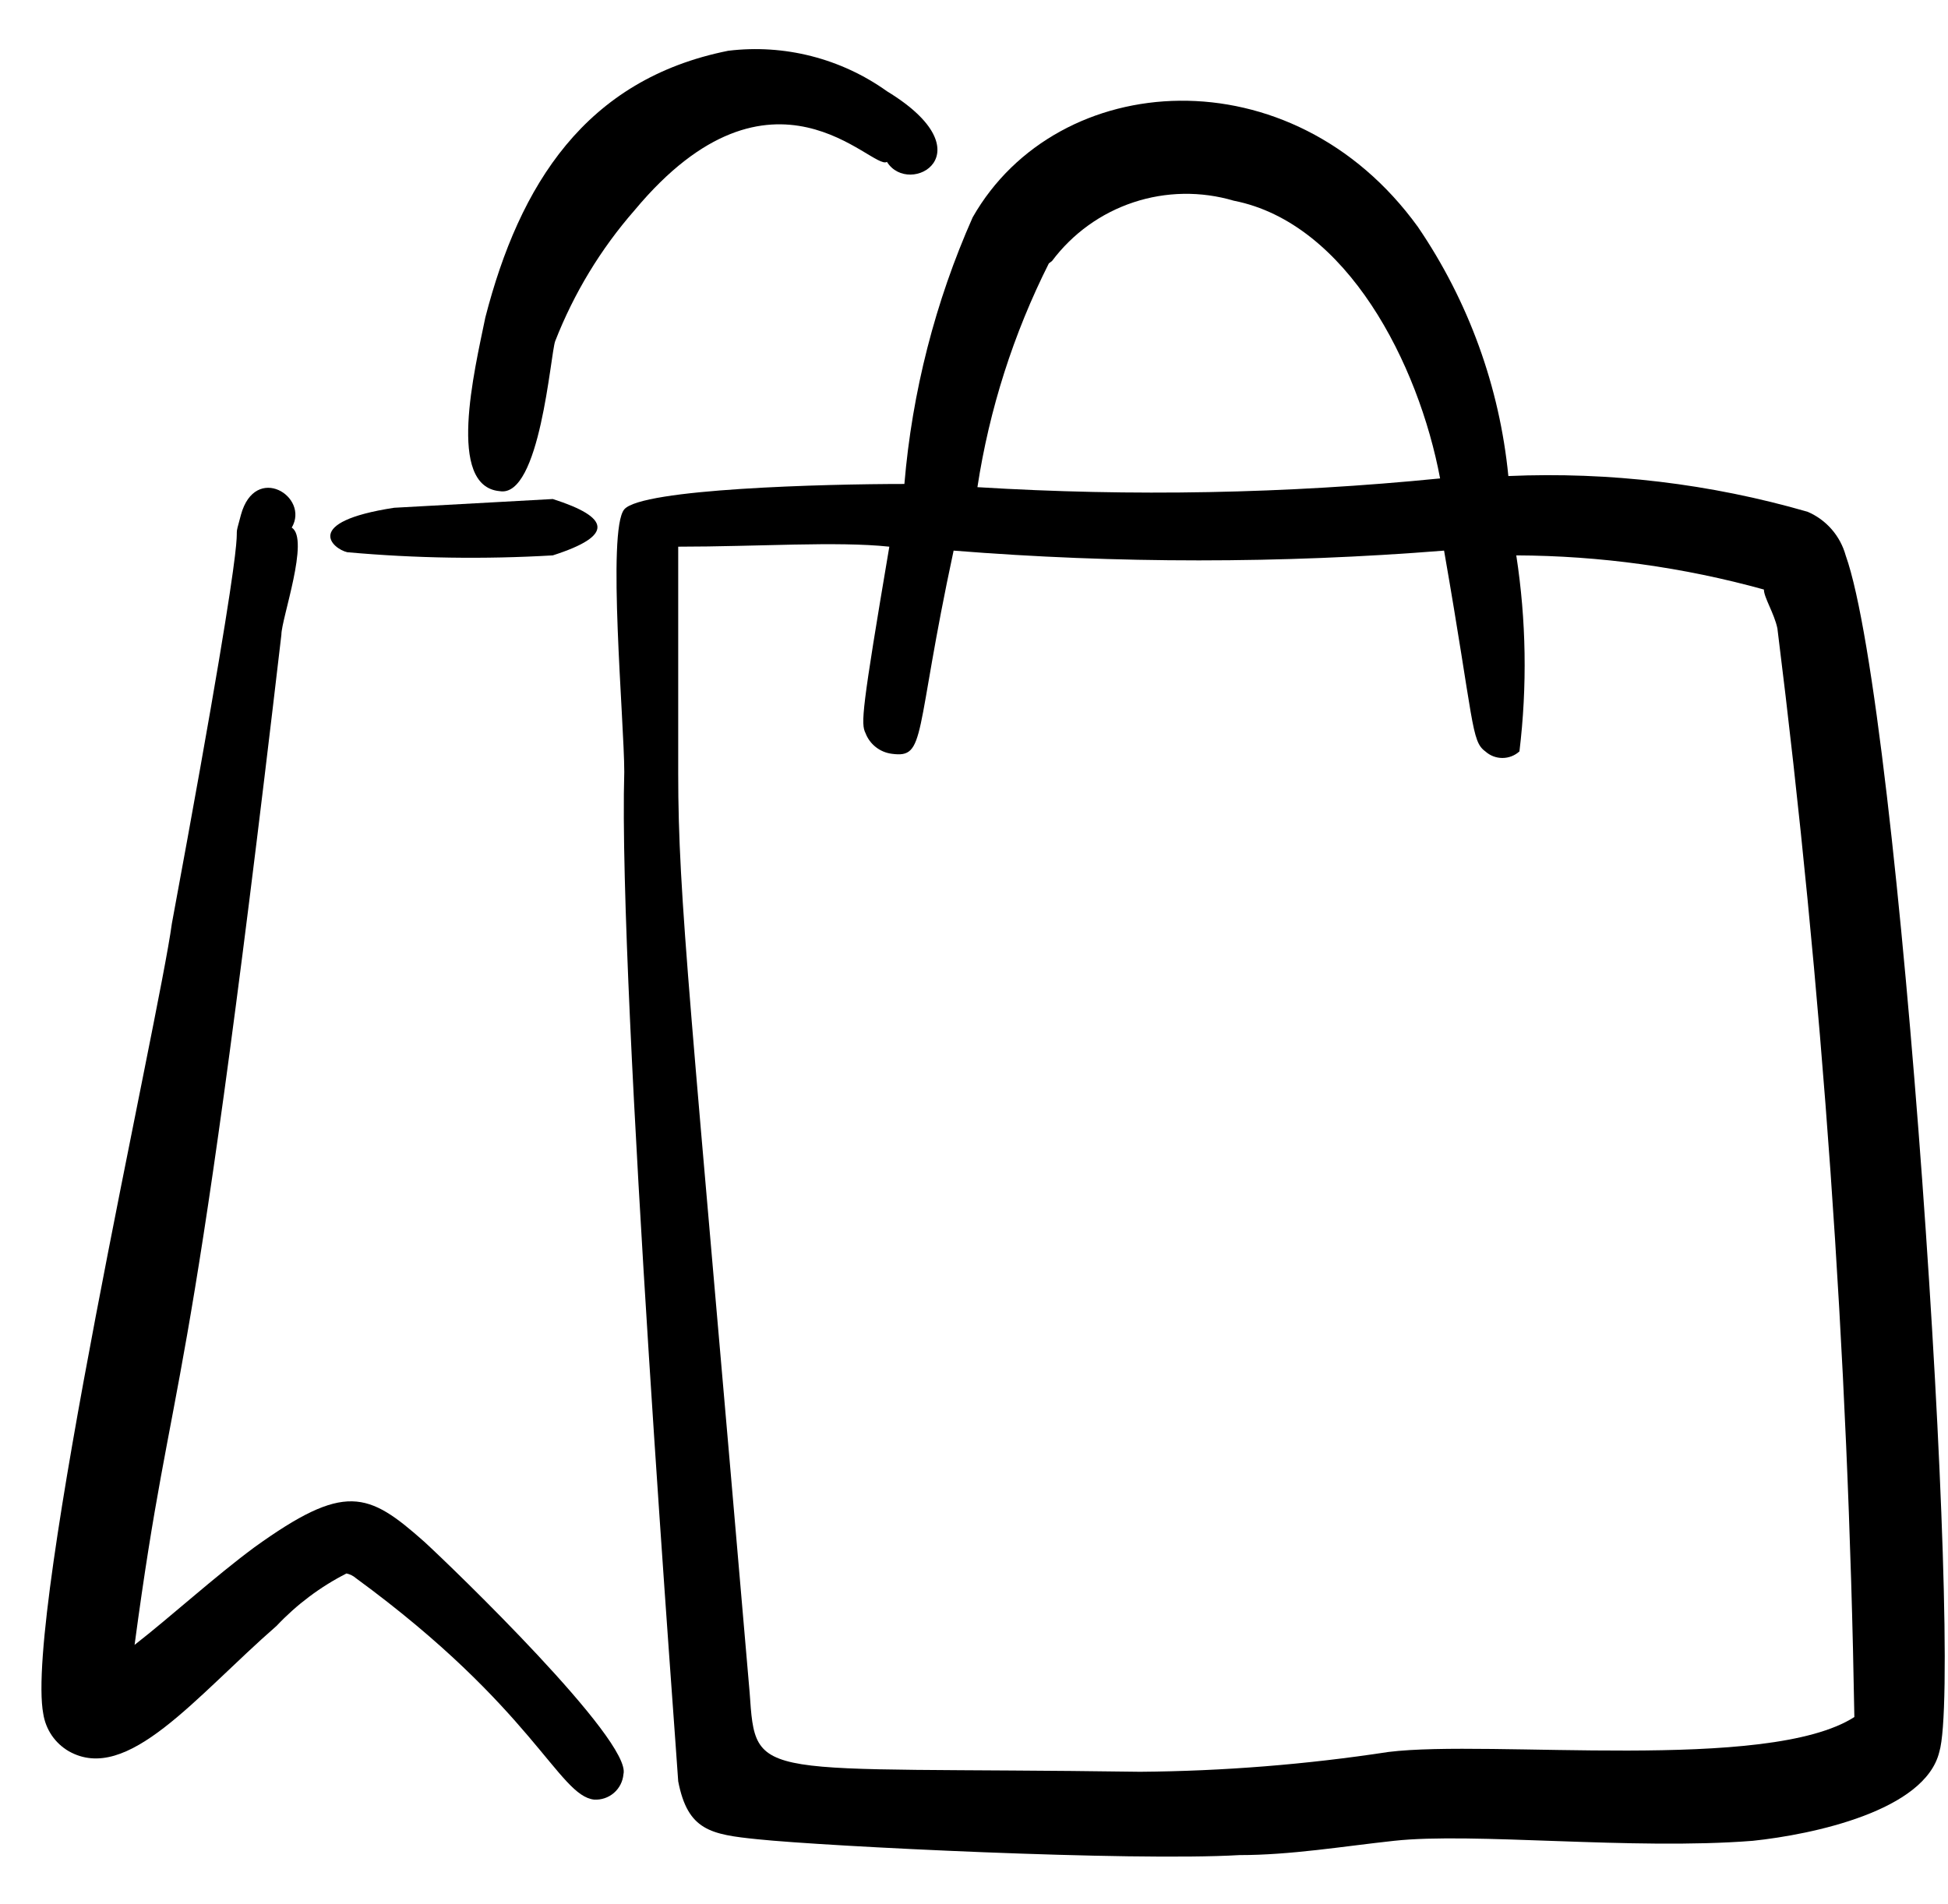
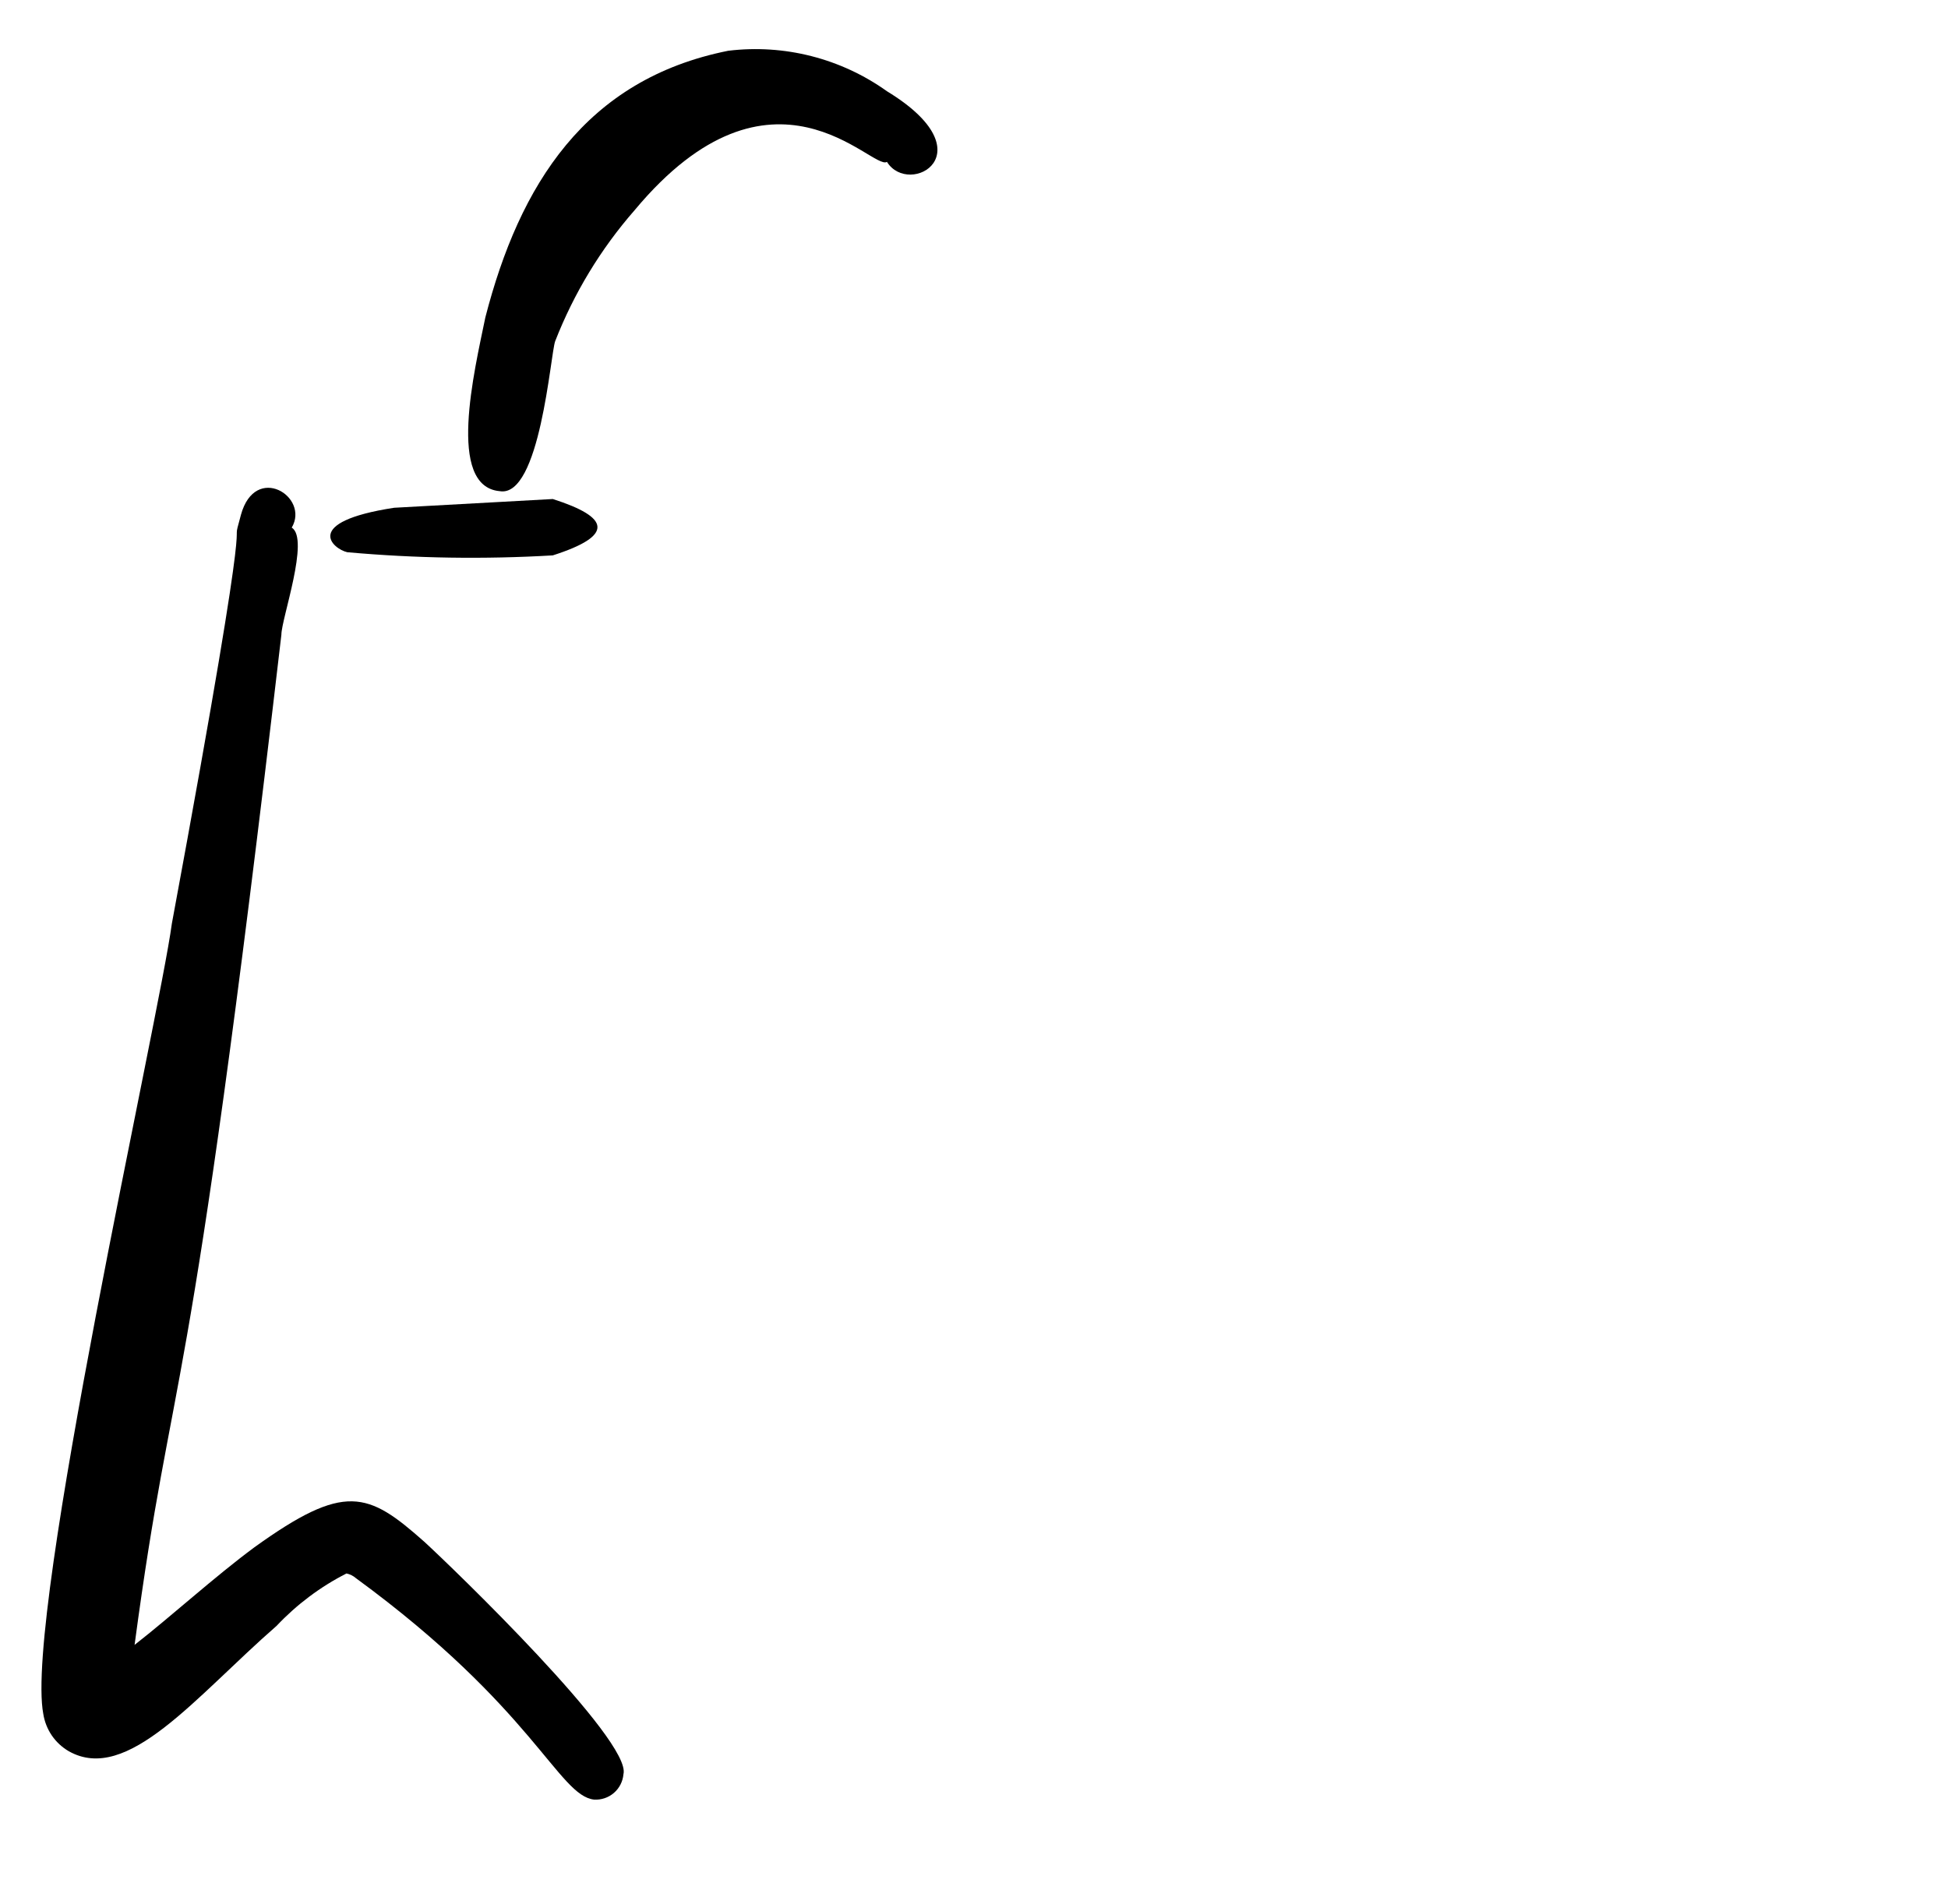
<svg xmlns="http://www.w3.org/2000/svg" width="45" height="44" viewBox="0 0 45 44" fill="none">
  <path fill-rule="evenodd" clip-rule="evenodd" d="M9.8 35.621C8.499 34.466 7.967 34.246 5.877 35.75C4.96 36.428 3.934 37.363 3.109 38.005C4.025 31.166 4.3 33.513 6.5 14.666C6.5 14.3 7.16 12.448 6.739 12.191C7.16 11.476 5.895 10.688 5.565 11.898C5.235 13.108 6.06 10.065 3.97 21.34C3.677 23.521 0.56 37.29 1 39.6C1.028 39.778 1.095 39.948 1.196 40.097C1.298 40.246 1.431 40.37 1.587 40.461C2.944 41.231 4.52 39.196 6.39 37.565C6.855 37.072 7.4 36.662 8.004 36.355C8.085 36.372 8.161 36.41 8.224 36.465C12.331 39.471 12.899 41.488 13.724 41.58C13.891 41.59 14.056 41.534 14.182 41.425C14.309 41.315 14.388 41.16 14.402 40.993C14.604 40.223 10.442 36.208 9.8 35.621Z" fill="black" />
  <path fill-rule="evenodd" clip-rule="evenodd" d="M11.542 11.348C12.477 11.513 12.716 8.176 12.825 7.883C13.257 6.776 13.877 5.752 14.659 4.858C17.849 1.026 20.159 3.96 20.489 3.74C21.002 4.565 22.835 3.538 20.489 2.108C19.426 1.349 18.118 1.015 16.822 1.173C13.522 1.833 12.001 4.271 11.212 7.333C10.956 8.58 10.314 11.238 11.542 11.348Z" fill="black" />
-   <path fill-rule="evenodd" clip-rule="evenodd" d="M42.636 12.832C42.574 12.609 42.463 12.402 42.311 12.228C42.158 12.053 41.969 11.915 41.755 11.824C39.512 11.176 37.177 10.897 34.844 10.999C34.641 8.935 33.922 6.956 32.754 5.242C29.839 1.209 24.43 1.576 22.469 5.022C21.604 6.973 21.071 9.056 20.892 11.182C19.059 11.182 14.824 11.292 14.421 11.769C14.017 12.246 14.421 16.682 14.421 17.837C14.274 22.824 15.667 41.011 15.667 41.157C15.887 42.294 16.419 42.386 17.5 42.496C19.077 42.661 26.136 43.009 28.629 42.862C29.82 42.862 31.012 42.661 32.204 42.532C34.037 42.331 37.704 42.752 40.49 42.532C41.884 42.386 44.469 41.836 44.799 40.479C45.367 38.609 43.901 16.371 42.636 12.832ZM24.302 6.031C24.776 5.397 25.432 4.924 26.183 4.675C26.933 4.426 27.742 4.413 28.5 4.637C31.122 5.151 32.772 8.414 33.267 11.054C29.715 11.408 26.141 11.475 22.579 11.256C22.854 9.457 23.411 7.712 24.229 6.086L24.302 6.031ZM42.837 39.672C40.839 40.956 34.441 40.186 32.075 40.479C30.176 40.769 28.258 40.922 26.337 40.937C17.372 40.809 17.464 41.212 17.317 39.104C15.942 23.062 15.667 20.771 15.667 17.874V12.631C17.5 12.631 19.334 12.502 20.544 12.631C19.902 16.426 19.884 16.719 19.994 16.939C20.042 17.066 20.124 17.177 20.231 17.261C20.337 17.345 20.464 17.398 20.599 17.416C21.405 17.526 21.112 16.994 22.029 12.722C25.799 13.023 29.588 13.023 33.359 12.722C34.056 16.719 33.982 17.122 34.312 17.361C34.42 17.459 34.561 17.513 34.706 17.513C34.852 17.513 34.992 17.459 35.1 17.361C35.282 15.855 35.258 14.332 35.027 12.832C36.96 12.84 38.884 13.105 40.747 13.621C40.747 13.804 40.986 14.171 41.059 14.519C42.101 22.866 42.695 31.262 42.837 39.672Z" fill="black" />
  <path fill-rule="evenodd" clip-rule="evenodd" d="M12.77 11.53L9.104 11.732C6.959 12.062 7.692 12.685 8.022 12.759C9.601 12.901 11.188 12.925 12.77 12.832C14.2 12.374 14.09 11.952 12.77 11.53Z" fill="black" />
</svg>